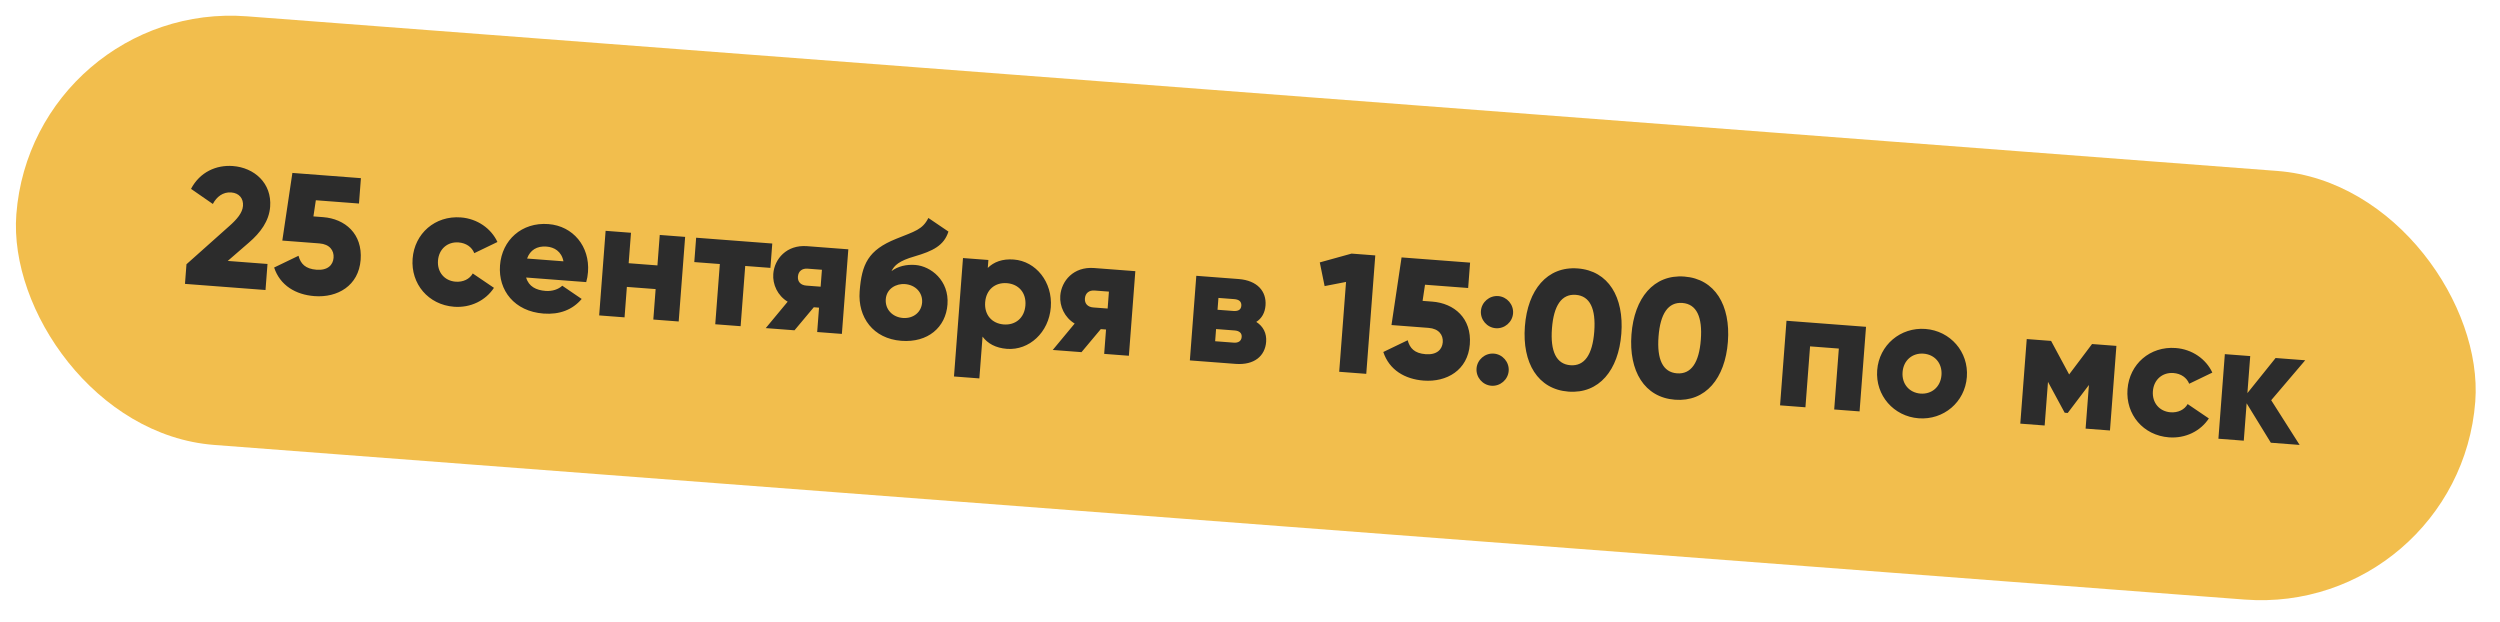
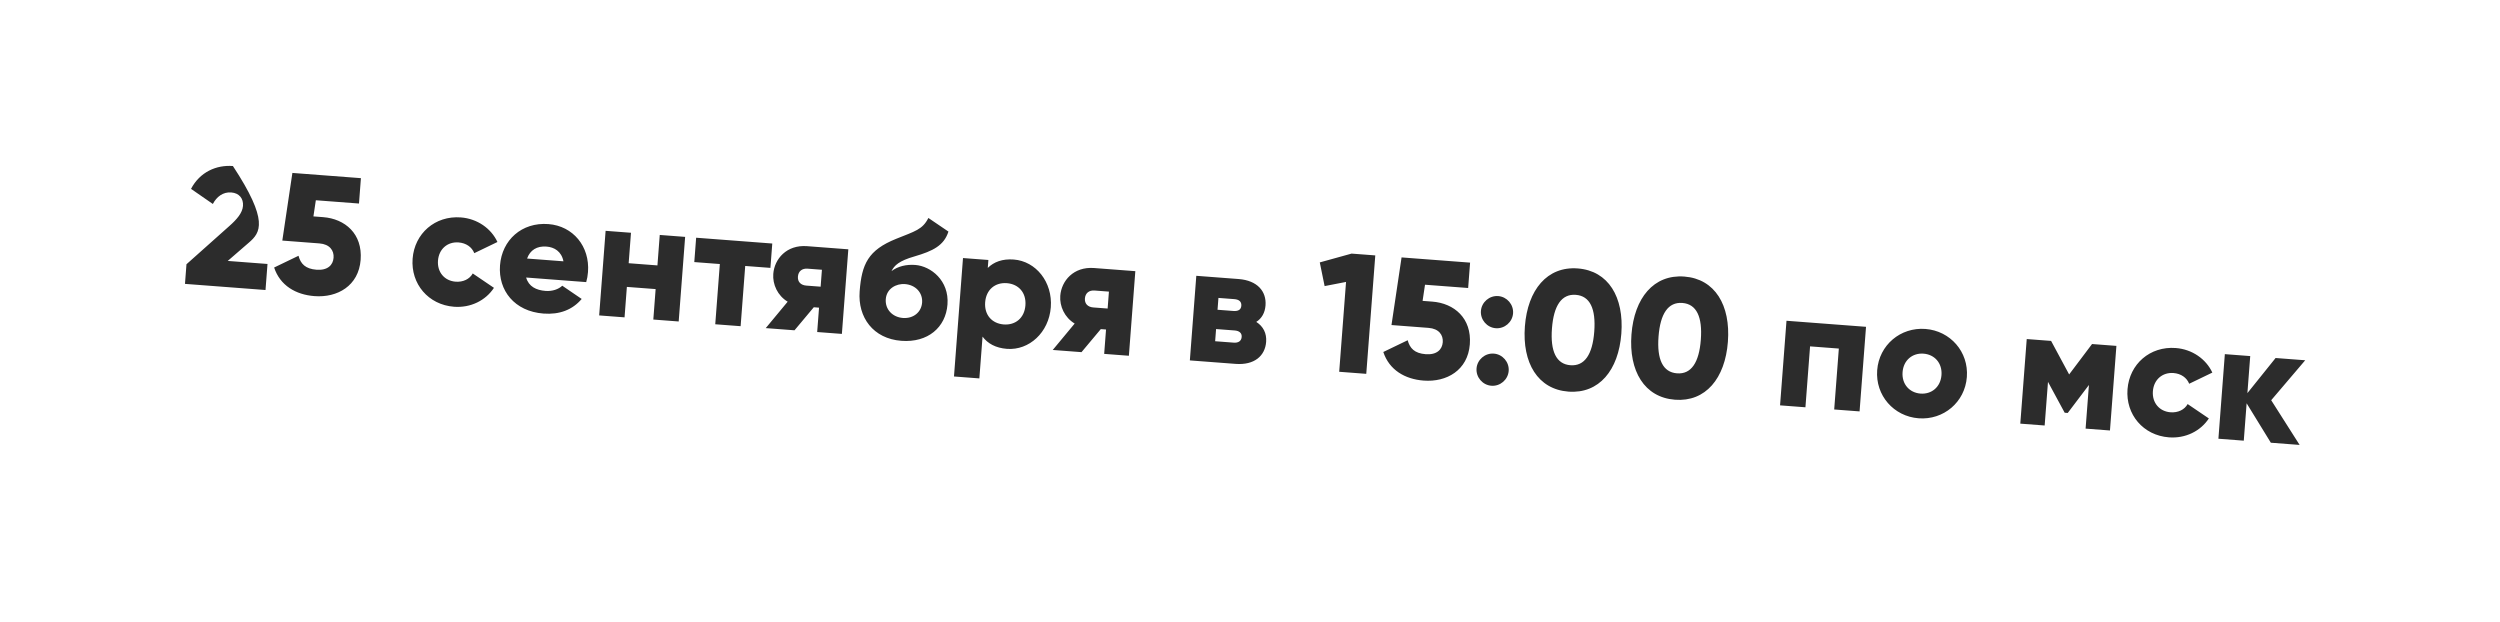
<svg xmlns="http://www.w3.org/2000/svg" width="221" height="55" viewBox="0 0 221 55" fill="none">
-   <rect x="2.887" width="218" height="38" rx="19" transform="rotate(4.355 2.887 0)" fill="#F2BE4D" />
-   <path d="M16.352 25.095L16.484 23.36L20.277 19.978C20.938 19.396 21.433 18.817 21.48 18.204C21.53 17.546 21.145 17.066 20.442 17.012C19.71 16.956 19.15 17.395 18.815 18.031L16.886 16.696C17.678 15.192 19.139 14.566 20.59 14.677C22.46 14.819 24.042 16.173 23.881 18.282C23.785 19.538 23.03 20.564 22 21.448L20.132 23.066L23.647 23.334L23.471 25.637L16.352 25.095ZM28.558 19.195C30.503 19.343 32.057 20.665 31.881 22.968C31.706 25.271 29.82 26.331 27.801 26.177C26.141 26.051 24.759 25.238 24.233 23.649L26.388 22.61C26.575 23.316 26.992 23.769 27.979 23.844C28.966 23.919 29.439 23.429 29.488 22.786C29.538 22.142 29.144 21.586 28.231 21.517L24.956 21.267L25.847 15.287L31.905 15.749L31.734 17.992L27.92 17.702L27.706 19.13L28.558 19.195ZM40.137 27.117C37.864 26.944 36.305 25.095 36.475 22.866C36.644 20.638 38.465 19.047 40.739 19.22C42.19 19.33 43.418 20.191 43.973 21.392L41.927 22.379C41.713 21.836 41.198 21.481 40.54 21.431C39.568 21.357 38.797 22.005 38.718 23.037C38.639 24.069 39.304 24.827 40.276 24.901C40.934 24.951 41.511 24.679 41.791 24.174L43.665 25.445C42.933 26.562 41.603 27.228 40.137 27.117ZM46.511 24.533C46.736 25.333 47.404 25.654 48.226 25.717C48.839 25.764 49.381 25.564 49.705 25.258L51.421 26.427C50.611 27.388 49.464 27.827 48.044 27.719C45.486 27.524 44.032 25.683 44.201 23.455C44.371 21.226 46.117 19.629 48.48 19.809C50.664 19.976 52.151 21.789 51.979 24.047C51.955 24.361 51.902 24.658 51.821 24.938L46.511 24.533ZM46.594 22.855L49.809 23.1C49.636 22.214 48.987 21.849 48.314 21.797C47.461 21.732 46.861 22.108 46.594 22.855ZM58.322 20.769L60.566 20.94L59.996 28.419L57.753 28.248L57.958 25.555L55.415 25.362L55.21 28.054L52.966 27.883L53.536 20.405L55.779 20.576L55.574 23.268L58.117 23.462L58.322 20.769ZM68.269 21.527L68.105 23.681L65.877 23.511L65.471 28.835L63.228 28.665L63.633 23.34L61.375 23.168L61.539 21.014L68.269 21.527ZM74.992 22.039L74.422 29.517L72.239 29.351L72.403 27.197L71.939 27.162L70.234 29.198L67.692 29.005L69.63 26.67C68.738 26.136 68.287 25.139 68.358 24.211C68.458 22.895 69.533 21.623 71.342 21.761L74.992 22.039ZM71.386 23.75C70.908 23.713 70.572 23.974 70.536 24.452C70.5 24.916 70.794 25.209 71.272 25.246L72.544 25.343L72.658 23.847L71.386 23.75ZM79.677 30.128C77.194 29.939 75.818 28.059 75.993 25.756C76.177 23.348 76.737 22.112 79.22 21.112C80.881 20.441 81.554 20.297 82.069 19.268L83.842 20.471C83.447 21.705 82.478 22.188 80.847 22.665C79.478 23.057 79.056 23.462 78.807 23.969C79.382 23.532 80.132 23.363 80.91 23.422C82.286 23.527 83.919 24.795 83.757 26.919C83.604 28.938 82.025 30.307 79.677 30.128ZM79.816 28.108C80.743 28.178 81.449 27.6 81.514 26.748C81.58 25.88 80.941 25.185 79.999 25.113C79.221 25.054 78.373 25.516 78.303 26.443C78.233 27.355 78.903 28.038 79.816 28.108ZM89.617 22.942C91.576 23.091 93.061 24.934 92.891 27.163C92.721 29.391 90.975 30.988 89.016 30.839C88.013 30.763 87.307 30.363 86.857 29.757L86.575 33.451L84.332 33.281L85.129 22.811L87.373 22.982L87.319 23.685C87.856 23.154 88.615 22.866 89.617 22.942ZM88.729 28.681C89.761 28.76 90.562 28.114 90.647 26.992C90.733 25.87 90.039 25.11 89.007 25.032C87.975 24.953 87.173 25.599 87.088 26.721C87.002 27.843 87.697 28.602 88.729 28.681ZM100.363 23.971L99.793 31.449L97.609 31.283L97.773 29.129L97.31 29.094L95.605 31.13L93.063 30.937L95.001 28.602C94.109 28.068 93.658 27.071 93.728 26.143C93.829 24.827 94.903 23.555 96.713 23.693L100.363 23.971ZM96.757 25.682C96.279 25.646 95.943 25.906 95.906 26.384C95.871 26.848 96.165 27.141 96.643 27.178L97.915 27.275L98.029 25.779L96.757 25.682ZM111.054 28.456C111.671 28.849 111.985 29.459 111.927 30.222C111.833 31.464 110.882 32.294 109.222 32.167L105.183 31.86L105.753 24.381L109.492 24.666C111.152 24.793 111.966 25.757 111.872 26.999C111.823 27.642 111.544 28.147 111.054 28.456ZM109.116 26.443L107.71 26.336L107.63 27.383L109.036 27.49C109.44 27.52 109.706 27.39 109.733 27.031C109.762 26.657 109.52 26.474 109.116 26.443ZM109.064 30.29C109.453 30.32 109.736 30.161 109.764 29.787C109.791 29.428 109.535 29.243 109.146 29.213L107.501 29.088L107.419 30.165L109.064 30.29ZM119.481 22.418L121.575 22.578L120.778 33.047L118.385 32.865L118.99 24.923L117.096 25.29L116.669 23.197L119.481 22.418ZM126.61 26.662C128.554 26.81 130.108 28.132 129.933 30.435C129.757 32.738 127.871 33.798 125.852 33.644C124.192 33.518 122.81 32.706 122.284 31.116L124.439 30.077C124.626 30.783 125.043 31.236 126.03 31.311C127.017 31.386 127.491 30.896 127.54 30.253C127.588 29.61 127.195 29.053 126.282 28.984L123.007 28.734L123.898 22.755L129.956 23.216L129.785 25.459L125.971 25.169L125.757 26.597L126.61 26.662ZM132.226 29.015C131.448 28.956 130.854 28.264 130.913 27.486C130.973 26.708 131.665 26.114 132.443 26.173C133.22 26.233 133.814 26.925 133.755 27.702C133.696 28.48 133.004 29.074 132.226 29.015ZM131.839 34.1C131.061 34.041 130.467 33.349 130.526 32.571C130.585 31.794 131.278 31.199 132.055 31.259C132.833 31.318 133.427 32.01 133.368 32.788C133.309 33.565 132.617 34.16 131.839 34.1ZM138.648 34.619C135.941 34.413 134.554 32.081 134.8 28.85C135.046 25.619 136.77 23.524 139.477 23.73C142.185 23.937 143.572 26.269 143.326 29.499C143.079 32.73 141.355 34.825 138.648 34.619ZM138.826 32.286C140.082 32.381 140.779 31.336 140.932 29.317C141.086 27.298 140.556 26.159 139.3 26.064C138.043 25.968 137.347 27.013 137.193 29.032C137.039 31.052 137.57 32.19 138.826 32.286ZM148.069 35.336C145.362 35.13 143.975 32.798 144.221 29.567C144.467 26.337 146.191 24.242 148.898 24.448C151.606 24.654 152.993 26.986 152.746 30.217C152.5 33.447 150.776 35.543 148.069 35.336ZM148.247 33.003C149.503 33.099 150.2 32.054 150.353 30.035C150.507 28.015 149.977 26.877 148.721 26.781C147.464 26.686 146.768 27.731 146.614 29.75C146.46 31.769 146.991 32.907 148.247 33.003ZM164.956 28.89L164.386 36.368L162.143 36.198L162.553 30.813L160.01 30.619L159.6 36.004L157.357 35.833L157.926 28.355L164.956 28.89ZM169.606 36.977C167.408 36.809 165.774 34.955 165.943 32.726C166.113 30.498 168.009 28.912 170.208 29.079C172.406 29.247 174.04 31.101 173.87 33.33C173.701 35.558 171.805 37.144 169.606 36.977ZM169.773 34.793C170.745 34.867 171.546 34.221 171.627 33.159C171.708 32.097 171.014 31.337 170.041 31.263C169.069 31.189 168.268 31.835 168.187 32.897C168.106 33.959 168.8 34.719 169.773 34.793ZM187.09 30.576L186.521 38.054L184.367 37.89L184.661 34.031L182.788 36.506L182.518 36.486L181.042 33.756L180.748 37.614L178.594 37.45L179.163 29.972L181.317 30.136L182.912 33.101L184.937 30.412L187.09 30.576ZM191.735 38.662C189.461 38.489 187.902 36.64 188.072 34.411C188.241 32.183 190.063 30.591 192.336 30.765C193.787 30.875 195.015 31.736 195.57 32.937L193.524 33.924C193.31 33.381 192.796 33.026 192.137 32.976C191.165 32.902 190.394 33.55 190.315 34.582C190.237 35.614 190.901 36.372 191.873 36.446C192.531 36.496 193.109 36.224 193.388 35.719L195.262 36.99C194.53 38.107 193.2 38.773 191.735 38.662ZM203.286 39.331L200.743 39.137L198.602 35.65L198.35 38.955L196.107 38.784L196.676 31.306L198.92 31.477L198.67 34.752L201.163 31.648L203.781 31.847L200.774 35.379L203.286 39.331Z" fill="#2C2C2C" />
+   <path d="M16.352 25.095L16.484 23.36L20.277 19.978C20.938 19.396 21.433 18.817 21.48 18.204C21.53 17.546 21.145 17.066 20.442 17.012C19.71 16.956 19.15 17.395 18.815 18.031L16.886 16.696C17.678 15.192 19.139 14.566 20.59 14.677C23.785 19.538 23.03 20.564 22 21.448L20.132 23.066L23.647 23.334L23.471 25.637L16.352 25.095ZM28.558 19.195C30.503 19.343 32.057 20.665 31.881 22.968C31.706 25.271 29.82 26.331 27.801 26.177C26.141 26.051 24.759 25.238 24.233 23.649L26.388 22.61C26.575 23.316 26.992 23.769 27.979 23.844C28.966 23.919 29.439 23.429 29.488 22.786C29.538 22.142 29.144 21.586 28.231 21.517L24.956 21.267L25.847 15.287L31.905 15.749L31.734 17.992L27.92 17.702L27.706 19.13L28.558 19.195ZM40.137 27.117C37.864 26.944 36.305 25.095 36.475 22.866C36.644 20.638 38.465 19.047 40.739 19.22C42.19 19.33 43.418 20.191 43.973 21.392L41.927 22.379C41.713 21.836 41.198 21.481 40.54 21.431C39.568 21.357 38.797 22.005 38.718 23.037C38.639 24.069 39.304 24.827 40.276 24.901C40.934 24.951 41.511 24.679 41.791 24.174L43.665 25.445C42.933 26.562 41.603 27.228 40.137 27.117ZM46.511 24.533C46.736 25.333 47.404 25.654 48.226 25.717C48.839 25.764 49.381 25.564 49.705 25.258L51.421 26.427C50.611 27.388 49.464 27.827 48.044 27.719C45.486 27.524 44.032 25.683 44.201 23.455C44.371 21.226 46.117 19.629 48.48 19.809C50.664 19.976 52.151 21.789 51.979 24.047C51.955 24.361 51.902 24.658 51.821 24.938L46.511 24.533ZM46.594 22.855L49.809 23.1C49.636 22.214 48.987 21.849 48.314 21.797C47.461 21.732 46.861 22.108 46.594 22.855ZM58.322 20.769L60.566 20.94L59.996 28.419L57.753 28.248L57.958 25.555L55.415 25.362L55.21 28.054L52.966 27.883L53.536 20.405L55.779 20.576L55.574 23.268L58.117 23.462L58.322 20.769ZM68.269 21.527L68.105 23.681L65.877 23.511L65.471 28.835L63.228 28.665L63.633 23.34L61.375 23.168L61.539 21.014L68.269 21.527ZM74.992 22.039L74.422 29.517L72.239 29.351L72.403 27.197L71.939 27.162L70.234 29.198L67.692 29.005L69.63 26.67C68.738 26.136 68.287 25.139 68.358 24.211C68.458 22.895 69.533 21.623 71.342 21.761L74.992 22.039ZM71.386 23.75C70.908 23.713 70.572 23.974 70.536 24.452C70.5 24.916 70.794 25.209 71.272 25.246L72.544 25.343L72.658 23.847L71.386 23.75ZM79.677 30.128C77.194 29.939 75.818 28.059 75.993 25.756C76.177 23.348 76.737 22.112 79.22 21.112C80.881 20.441 81.554 20.297 82.069 19.268L83.842 20.471C83.447 21.705 82.478 22.188 80.847 22.665C79.478 23.057 79.056 23.462 78.807 23.969C79.382 23.532 80.132 23.363 80.91 23.422C82.286 23.527 83.919 24.795 83.757 26.919C83.604 28.938 82.025 30.307 79.677 30.128ZM79.816 28.108C80.743 28.178 81.449 27.6 81.514 26.748C81.58 25.88 80.941 25.185 79.999 25.113C79.221 25.054 78.373 25.516 78.303 26.443C78.233 27.355 78.903 28.038 79.816 28.108ZM89.617 22.942C91.576 23.091 93.061 24.934 92.891 27.163C92.721 29.391 90.975 30.988 89.016 30.839C88.013 30.763 87.307 30.363 86.857 29.757L86.575 33.451L84.332 33.281L85.129 22.811L87.373 22.982L87.319 23.685C87.856 23.154 88.615 22.866 89.617 22.942ZM88.729 28.681C89.761 28.76 90.562 28.114 90.647 26.992C90.733 25.87 90.039 25.11 89.007 25.032C87.975 24.953 87.173 25.599 87.088 26.721C87.002 27.843 87.697 28.602 88.729 28.681ZM100.363 23.971L99.793 31.449L97.609 31.283L97.773 29.129L97.31 29.094L95.605 31.13L93.063 30.937L95.001 28.602C94.109 28.068 93.658 27.071 93.728 26.143C93.829 24.827 94.903 23.555 96.713 23.693L100.363 23.971ZM96.757 25.682C96.279 25.646 95.943 25.906 95.906 26.384C95.871 26.848 96.165 27.141 96.643 27.178L97.915 27.275L98.029 25.779L96.757 25.682ZM111.054 28.456C111.671 28.849 111.985 29.459 111.927 30.222C111.833 31.464 110.882 32.294 109.222 32.167L105.183 31.86L105.753 24.381L109.492 24.666C111.152 24.793 111.966 25.757 111.872 26.999C111.823 27.642 111.544 28.147 111.054 28.456ZM109.116 26.443L107.71 26.336L107.63 27.383L109.036 27.49C109.44 27.52 109.706 27.39 109.733 27.031C109.762 26.657 109.52 26.474 109.116 26.443ZM109.064 30.29C109.453 30.32 109.736 30.161 109.764 29.787C109.791 29.428 109.535 29.243 109.146 29.213L107.501 29.088L107.419 30.165L109.064 30.29ZM119.481 22.418L121.575 22.578L120.778 33.047L118.385 32.865L118.99 24.923L117.096 25.29L116.669 23.197L119.481 22.418ZM126.61 26.662C128.554 26.81 130.108 28.132 129.933 30.435C129.757 32.738 127.871 33.798 125.852 33.644C124.192 33.518 122.81 32.706 122.284 31.116L124.439 30.077C124.626 30.783 125.043 31.236 126.03 31.311C127.017 31.386 127.491 30.896 127.54 30.253C127.588 29.61 127.195 29.053 126.282 28.984L123.007 28.734L123.898 22.755L129.956 23.216L129.785 25.459L125.971 25.169L125.757 26.597L126.61 26.662ZM132.226 29.015C131.448 28.956 130.854 28.264 130.913 27.486C130.973 26.708 131.665 26.114 132.443 26.173C133.22 26.233 133.814 26.925 133.755 27.702C133.696 28.48 133.004 29.074 132.226 29.015ZM131.839 34.1C131.061 34.041 130.467 33.349 130.526 32.571C130.585 31.794 131.278 31.199 132.055 31.259C132.833 31.318 133.427 32.01 133.368 32.788C133.309 33.565 132.617 34.16 131.839 34.1ZM138.648 34.619C135.941 34.413 134.554 32.081 134.8 28.85C135.046 25.619 136.77 23.524 139.477 23.73C142.185 23.937 143.572 26.269 143.326 29.499C143.079 32.73 141.355 34.825 138.648 34.619ZM138.826 32.286C140.082 32.381 140.779 31.336 140.932 29.317C141.086 27.298 140.556 26.159 139.3 26.064C138.043 25.968 137.347 27.013 137.193 29.032C137.039 31.052 137.57 32.19 138.826 32.286ZM148.069 35.336C145.362 35.13 143.975 32.798 144.221 29.567C144.467 26.337 146.191 24.242 148.898 24.448C151.606 24.654 152.993 26.986 152.746 30.217C152.5 33.447 150.776 35.543 148.069 35.336ZM148.247 33.003C149.503 33.099 150.2 32.054 150.353 30.035C150.507 28.015 149.977 26.877 148.721 26.781C147.464 26.686 146.768 27.731 146.614 29.75C146.46 31.769 146.991 32.907 148.247 33.003ZM164.956 28.89L164.386 36.368L162.143 36.198L162.553 30.813L160.01 30.619L159.6 36.004L157.357 35.833L157.926 28.355L164.956 28.89ZM169.606 36.977C167.408 36.809 165.774 34.955 165.943 32.726C166.113 30.498 168.009 28.912 170.208 29.079C172.406 29.247 174.04 31.101 173.87 33.33C173.701 35.558 171.805 37.144 169.606 36.977ZM169.773 34.793C170.745 34.867 171.546 34.221 171.627 33.159C171.708 32.097 171.014 31.337 170.041 31.263C169.069 31.189 168.268 31.835 168.187 32.897C168.106 33.959 168.8 34.719 169.773 34.793ZM187.09 30.576L186.521 38.054L184.367 37.89L184.661 34.031L182.788 36.506L182.518 36.486L181.042 33.756L180.748 37.614L178.594 37.45L179.163 29.972L181.317 30.136L182.912 33.101L184.937 30.412L187.09 30.576ZM191.735 38.662C189.461 38.489 187.902 36.64 188.072 34.411C188.241 32.183 190.063 30.591 192.336 30.765C193.787 30.875 195.015 31.736 195.57 32.937L193.524 33.924C193.31 33.381 192.796 33.026 192.137 32.976C191.165 32.902 190.394 33.55 190.315 34.582C190.237 35.614 190.901 36.372 191.873 36.446C192.531 36.496 193.109 36.224 193.388 35.719L195.262 36.99C194.53 38.107 193.2 38.773 191.735 38.662ZM203.286 39.331L200.743 39.137L198.602 35.65L198.35 38.955L196.107 38.784L196.676 31.306L198.92 31.477L198.67 34.752L201.163 31.648L203.781 31.847L200.774 35.379L203.286 39.331Z" fill="#2C2C2C" />
</svg>